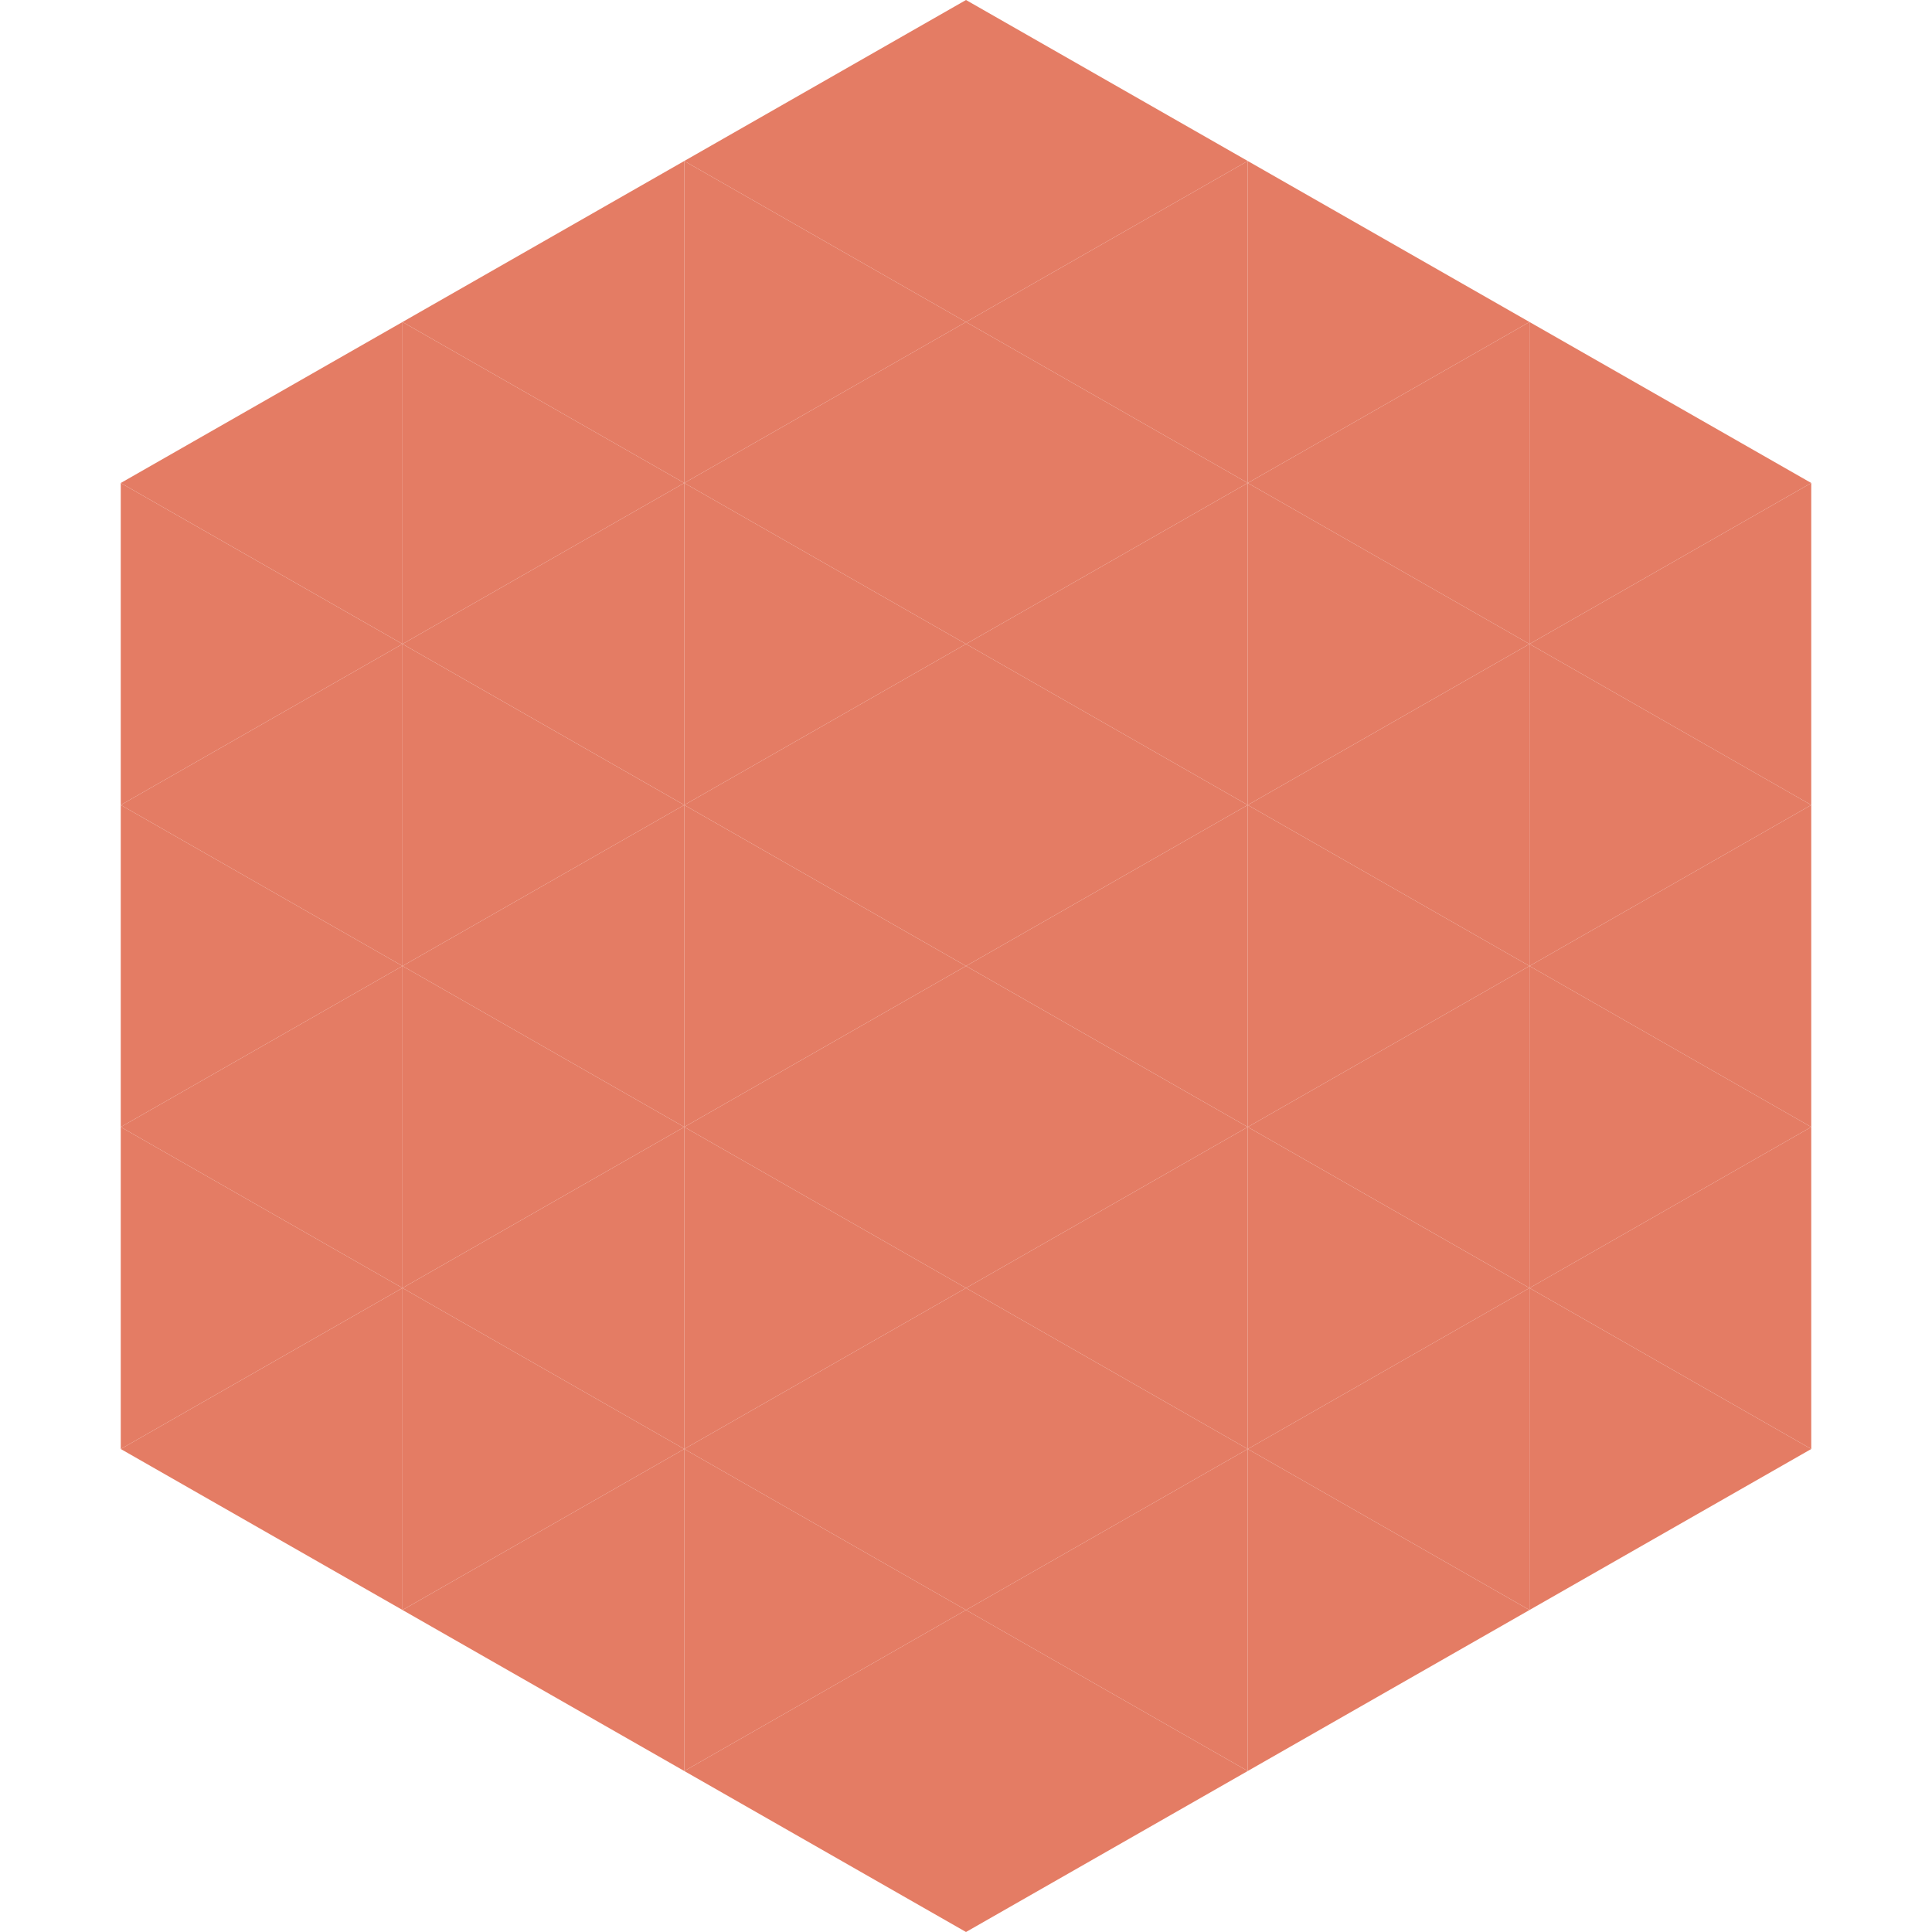
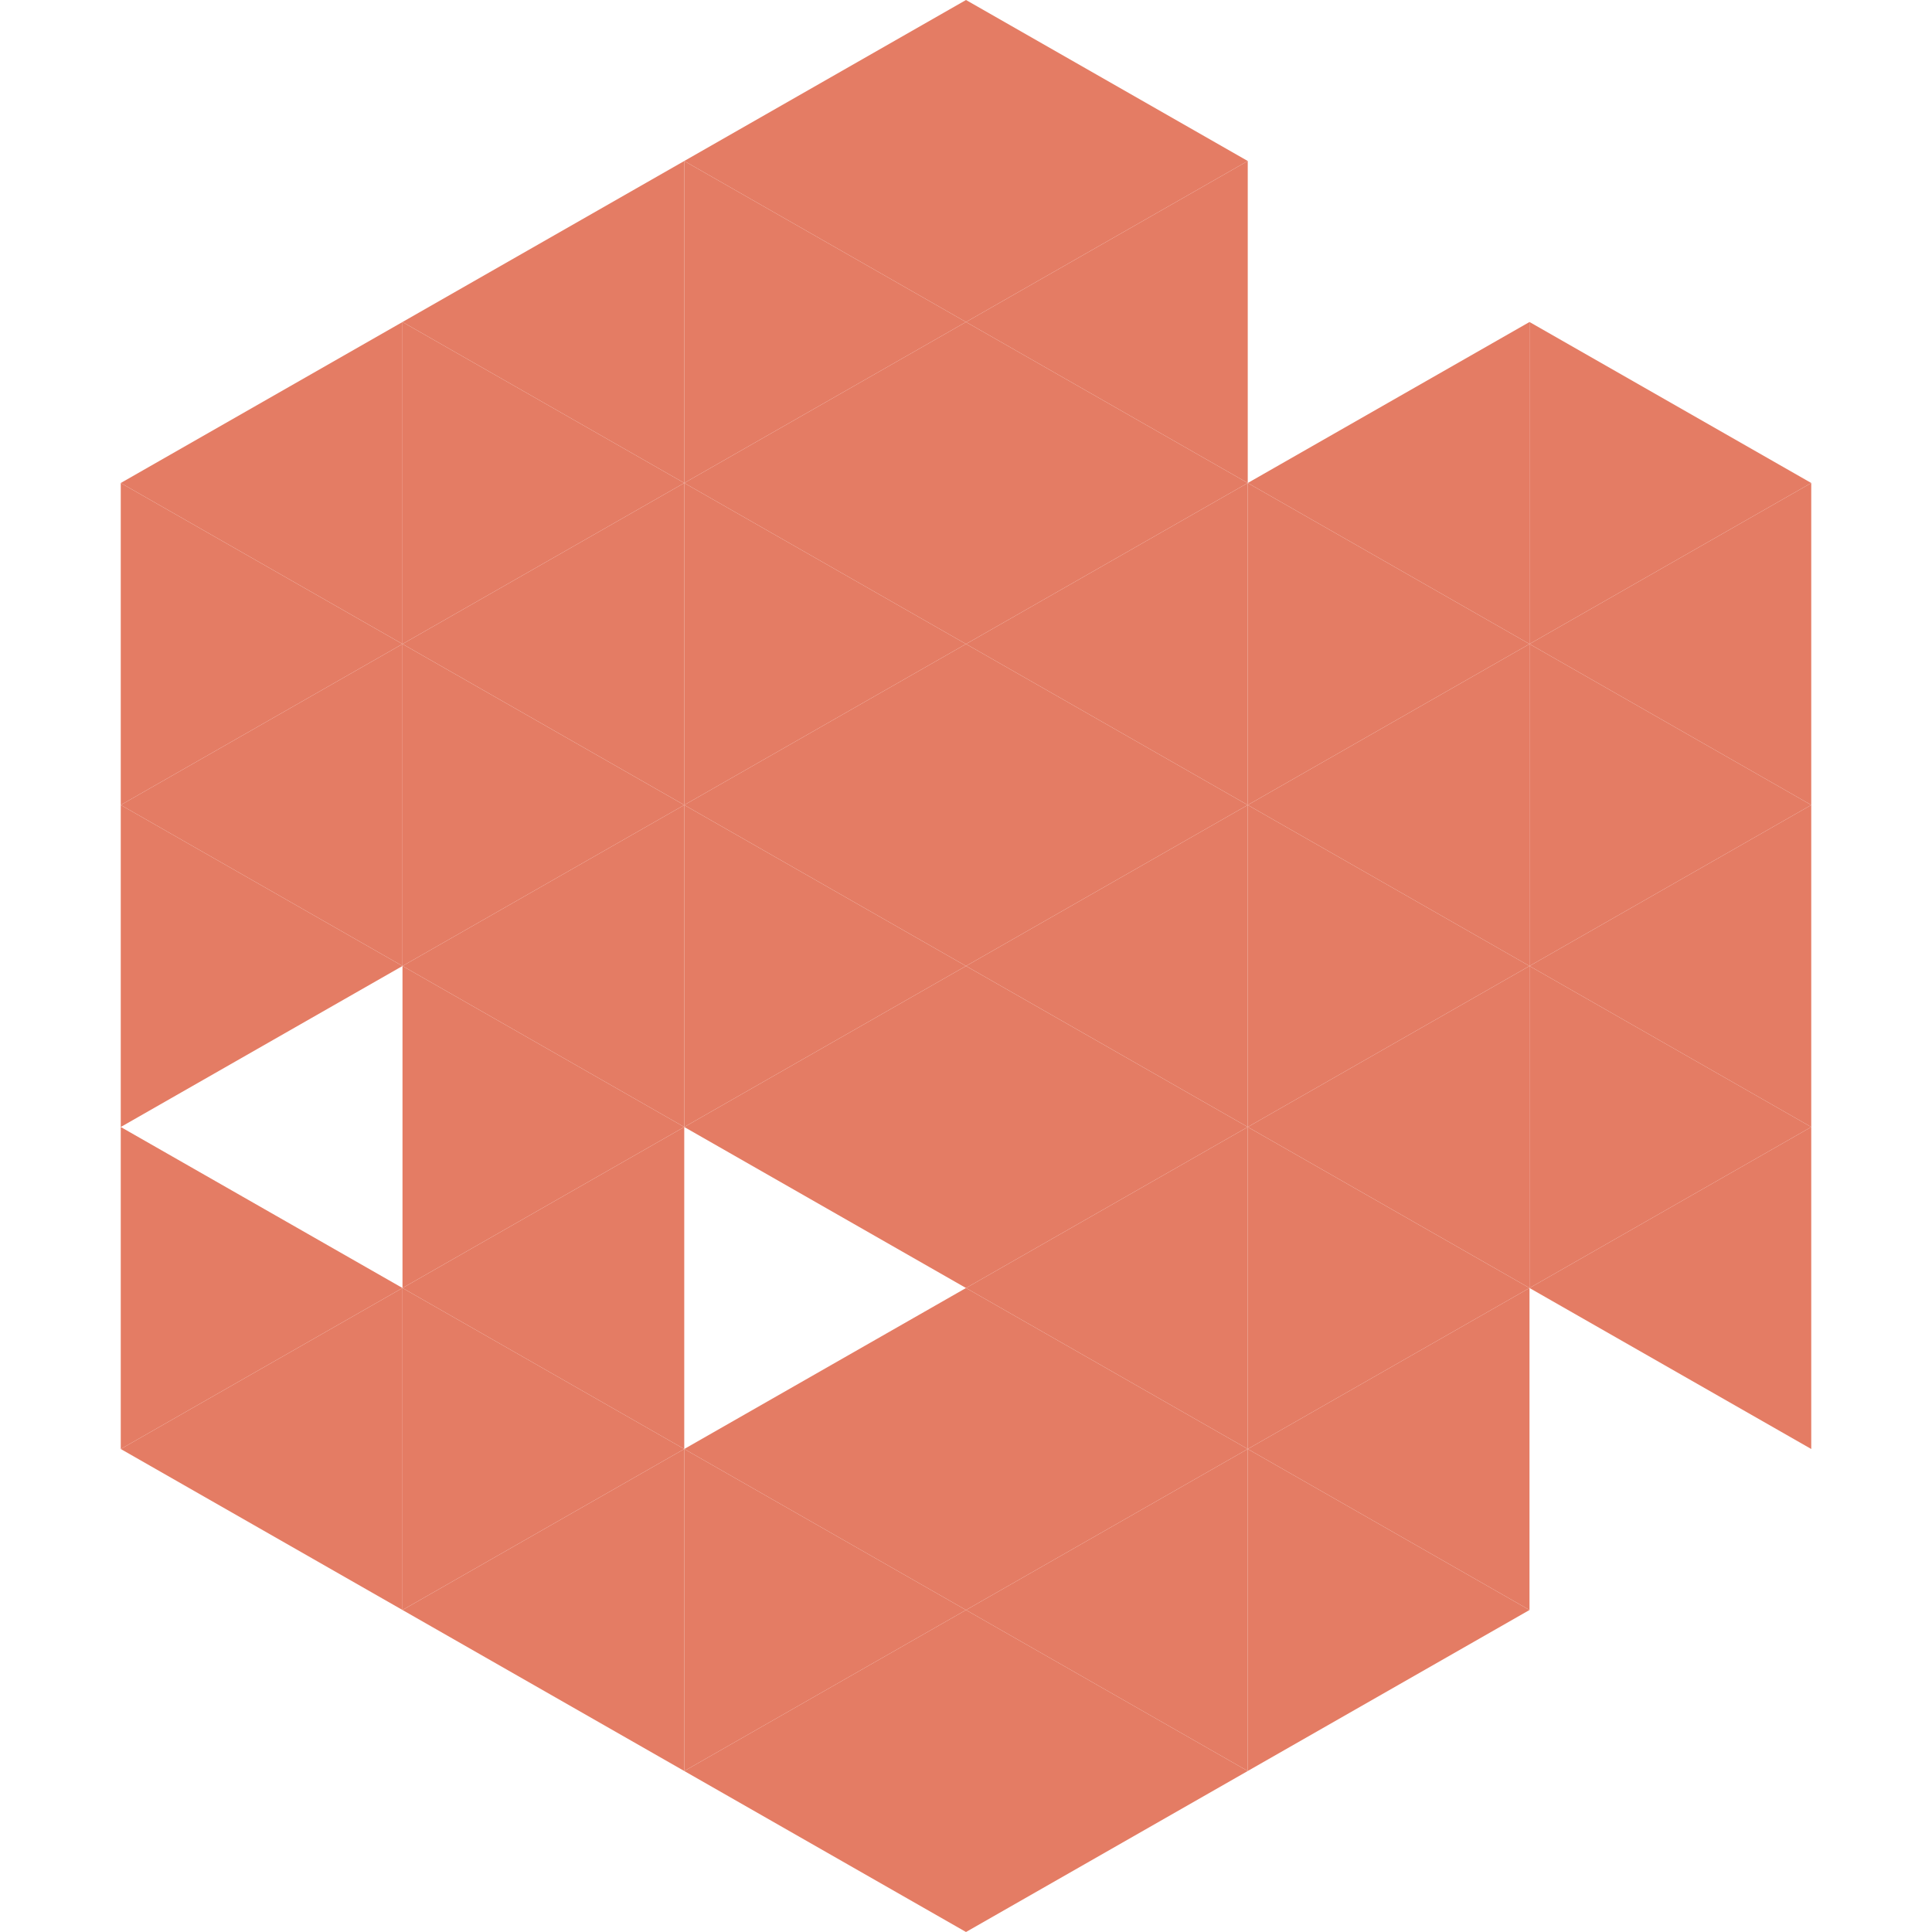
<svg xmlns="http://www.w3.org/2000/svg" width="240" height="240">
  <polygon points="50,40 15,60 50,80" style="fill:rgb(228,124,100)" />
  <polygon points="190,40 225,60 190,80" style="fill:rgb(228,124,100)" />
  <polygon points="15,60 50,80 15,100" style="fill:rgb(228,124,100)" />
  <polygon points="225,60 190,80 225,100" style="fill:rgb(228,124,100)" />
  <polygon points="50,80 15,100 50,120" style="fill:rgb(228,124,100)" />
  <polygon points="190,80 225,100 190,120" style="fill:rgb(228,124,100)" />
  <polygon points="15,100 50,120 15,140" style="fill:rgb(228,124,100)" />
  <polygon points="225,100 190,120 225,140" style="fill:rgb(228,124,100)" />
-   <polygon points="50,120 15,140 50,160" style="fill:rgb(228,124,100)" />
  <polygon points="190,120 225,140 190,160" style="fill:rgb(228,124,100)" />
  <polygon points="15,140 50,160 15,180" style="fill:rgb(228,124,100)" />
  <polygon points="225,140 190,160 225,180" style="fill:rgb(228,124,100)" />
  <polygon points="50,160 15,180 50,200" style="fill:rgb(228,124,100)" />
-   <polygon points="190,160 225,180 190,200" style="fill:rgb(228,124,100)" />
  <polygon points="15,180 50,200 15,220" style="fill:rgb(255,255,255); fill-opacity:0" />
  <polygon points="225,180 190,200 225,220" style="fill:rgb(255,255,255); fill-opacity:0" />
  <polygon points="50,0 85,20 50,40" style="fill:rgb(255,255,255); fill-opacity:0" />
  <polygon points="190,0 155,20 190,40" style="fill:rgb(255,255,255); fill-opacity:0" />
  <polygon points="85,20 50,40 85,60" style="fill:rgb(228,124,100)" />
-   <polygon points="155,20 190,40 155,60" style="fill:rgb(228,124,100)" />
  <polygon points="50,40 85,60 50,80" style="fill:rgb(228,124,100)" />
  <polygon points="190,40 155,60 190,80" style="fill:rgb(228,124,100)" />
  <polygon points="85,60 50,80 85,100" style="fill:rgb(228,124,100)" />
  <polygon points="155,60 190,80 155,100" style="fill:rgb(228,124,100)" />
  <polygon points="50,80 85,100 50,120" style="fill:rgb(228,124,100)" />
  <polygon points="190,80 155,100 190,120" style="fill:rgb(228,124,100)" />
  <polygon points="85,100 50,120 85,140" style="fill:rgb(228,124,100)" />
  <polygon points="155,100 190,120 155,140" style="fill:rgb(228,124,100)" />
  <polygon points="50,120 85,140 50,160" style="fill:rgb(228,124,100)" />
  <polygon points="190,120 155,140 190,160" style="fill:rgb(228,124,100)" />
  <polygon points="85,140 50,160 85,180" style="fill:rgb(228,124,100)" />
  <polygon points="155,140 190,160 155,180" style="fill:rgb(228,124,100)" />
  <polygon points="50,160 85,180 50,200" style="fill:rgb(228,124,100)" />
  <polygon points="190,160 155,180 190,200" style="fill:rgb(228,124,100)" />
  <polygon points="85,180 50,200 85,220" style="fill:rgb(228,124,100)" />
  <polygon points="155,180 190,200 155,220" style="fill:rgb(228,124,100)" />
  <polygon points="120,0 85,20 120,40" style="fill:rgb(228,124,100)" />
  <polygon points="120,0 155,20 120,40" style="fill:rgb(228,124,100)" />
  <polygon points="85,20 120,40 85,60" style="fill:rgb(228,124,100)" />
  <polygon points="155,20 120,40 155,60" style="fill:rgb(228,124,100)" />
  <polygon points="120,40 85,60 120,80" style="fill:rgb(228,124,100)" />
  <polygon points="120,40 155,60 120,80" style="fill:rgb(228,124,100)" />
  <polygon points="85,60 120,80 85,100" style="fill:rgb(228,124,100)" />
  <polygon points="155,60 120,80 155,100" style="fill:rgb(228,124,100)" />
  <polygon points="120,80 85,100 120,120" style="fill:rgb(228,124,100)" />
  <polygon points="120,80 155,100 120,120" style="fill:rgb(228,124,100)" />
  <polygon points="85,100 120,120 85,140" style="fill:rgb(228,124,100)" />
  <polygon points="155,100 120,120 155,140" style="fill:rgb(228,124,100)" />
  <polygon points="120,120 85,140 120,160" style="fill:rgb(228,124,100)" />
  <polygon points="120,120 155,140 120,160" style="fill:rgb(228,124,100)" />
-   <polygon points="85,140 120,160 85,180" style="fill:rgb(228,124,100)" />
  <polygon points="155,140 120,160 155,180" style="fill:rgb(228,124,100)" />
  <polygon points="120,160 85,180 120,200" style="fill:rgb(228,124,100)" />
  <polygon points="120,160 155,180 120,200" style="fill:rgb(228,124,100)" />
  <polygon points="85,180 120,200 85,220" style="fill:rgb(228,124,100)" />
  <polygon points="155,180 120,200 155,220" style="fill:rgb(228,124,100)" />
  <polygon points="120,200 85,220 120,240" style="fill:rgb(228,124,100)" />
  <polygon points="120,200 155,220 120,240" style="fill:rgb(228,124,100)" />
  <polygon points="85,220 120,240 85,260" style="fill:rgb(255,255,255); fill-opacity:0" />
  <polygon points="155,220 120,240 155,260" style="fill:rgb(255,255,255); fill-opacity:0" />
</svg>